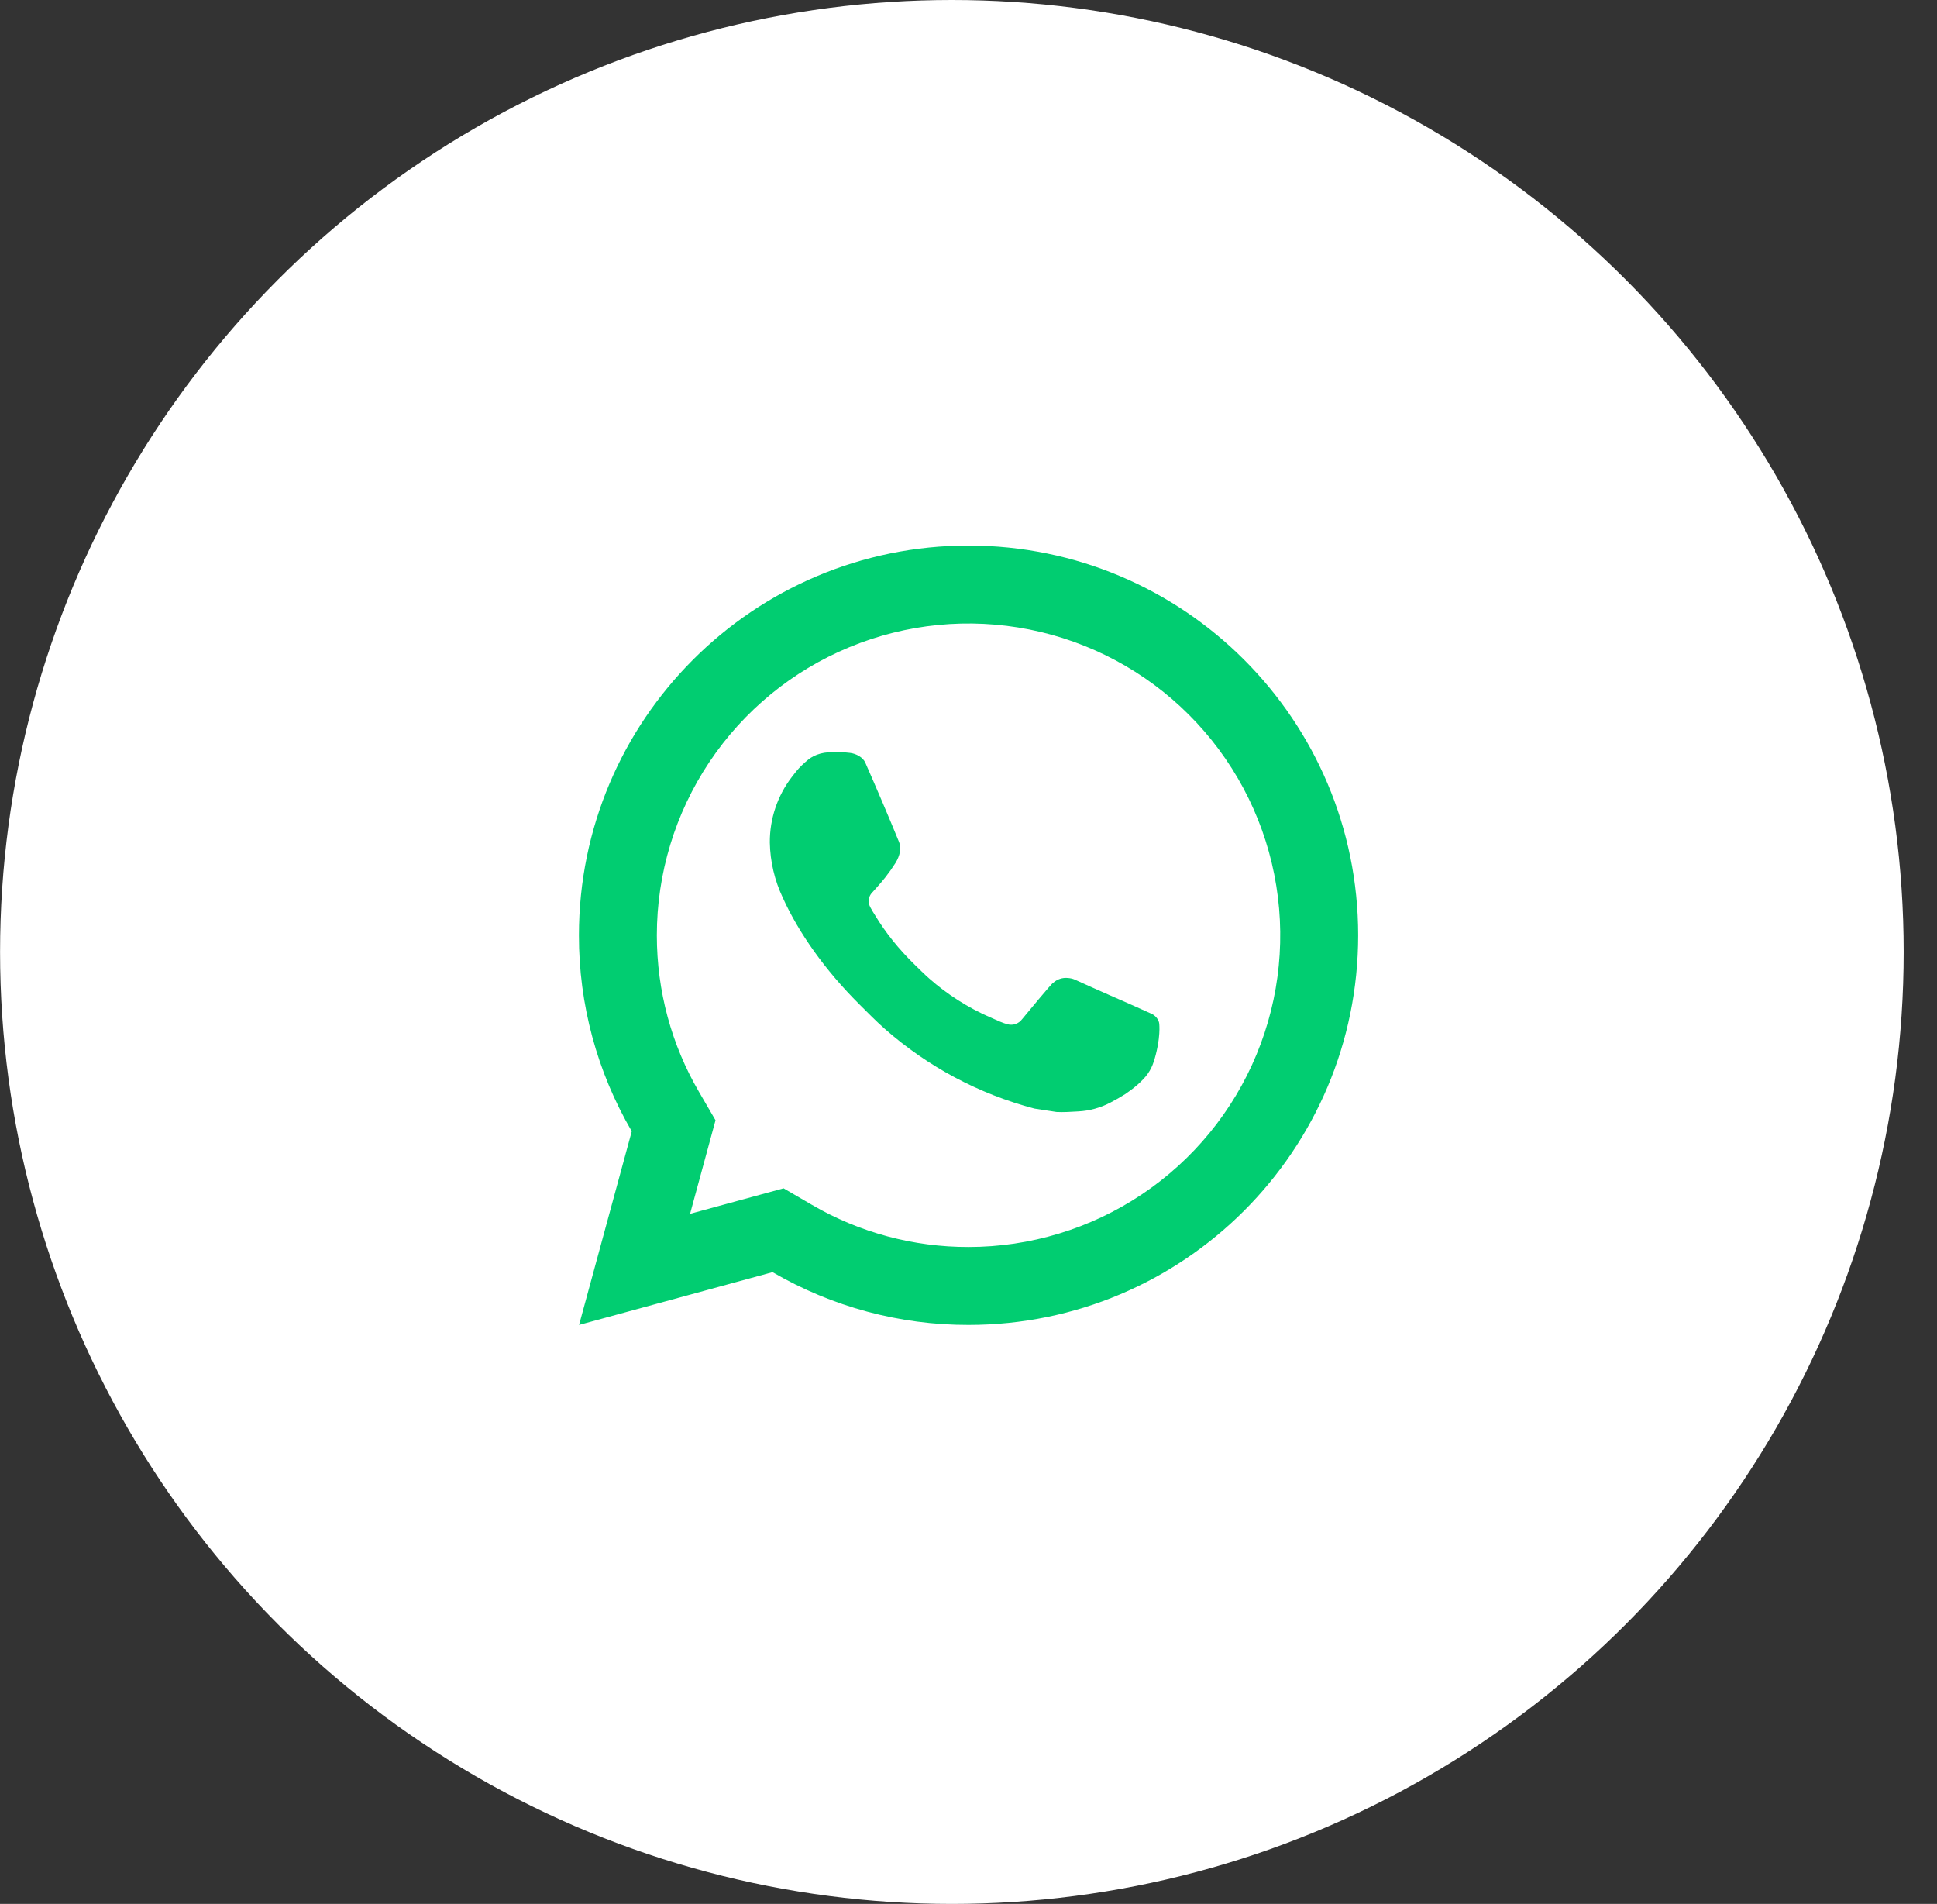
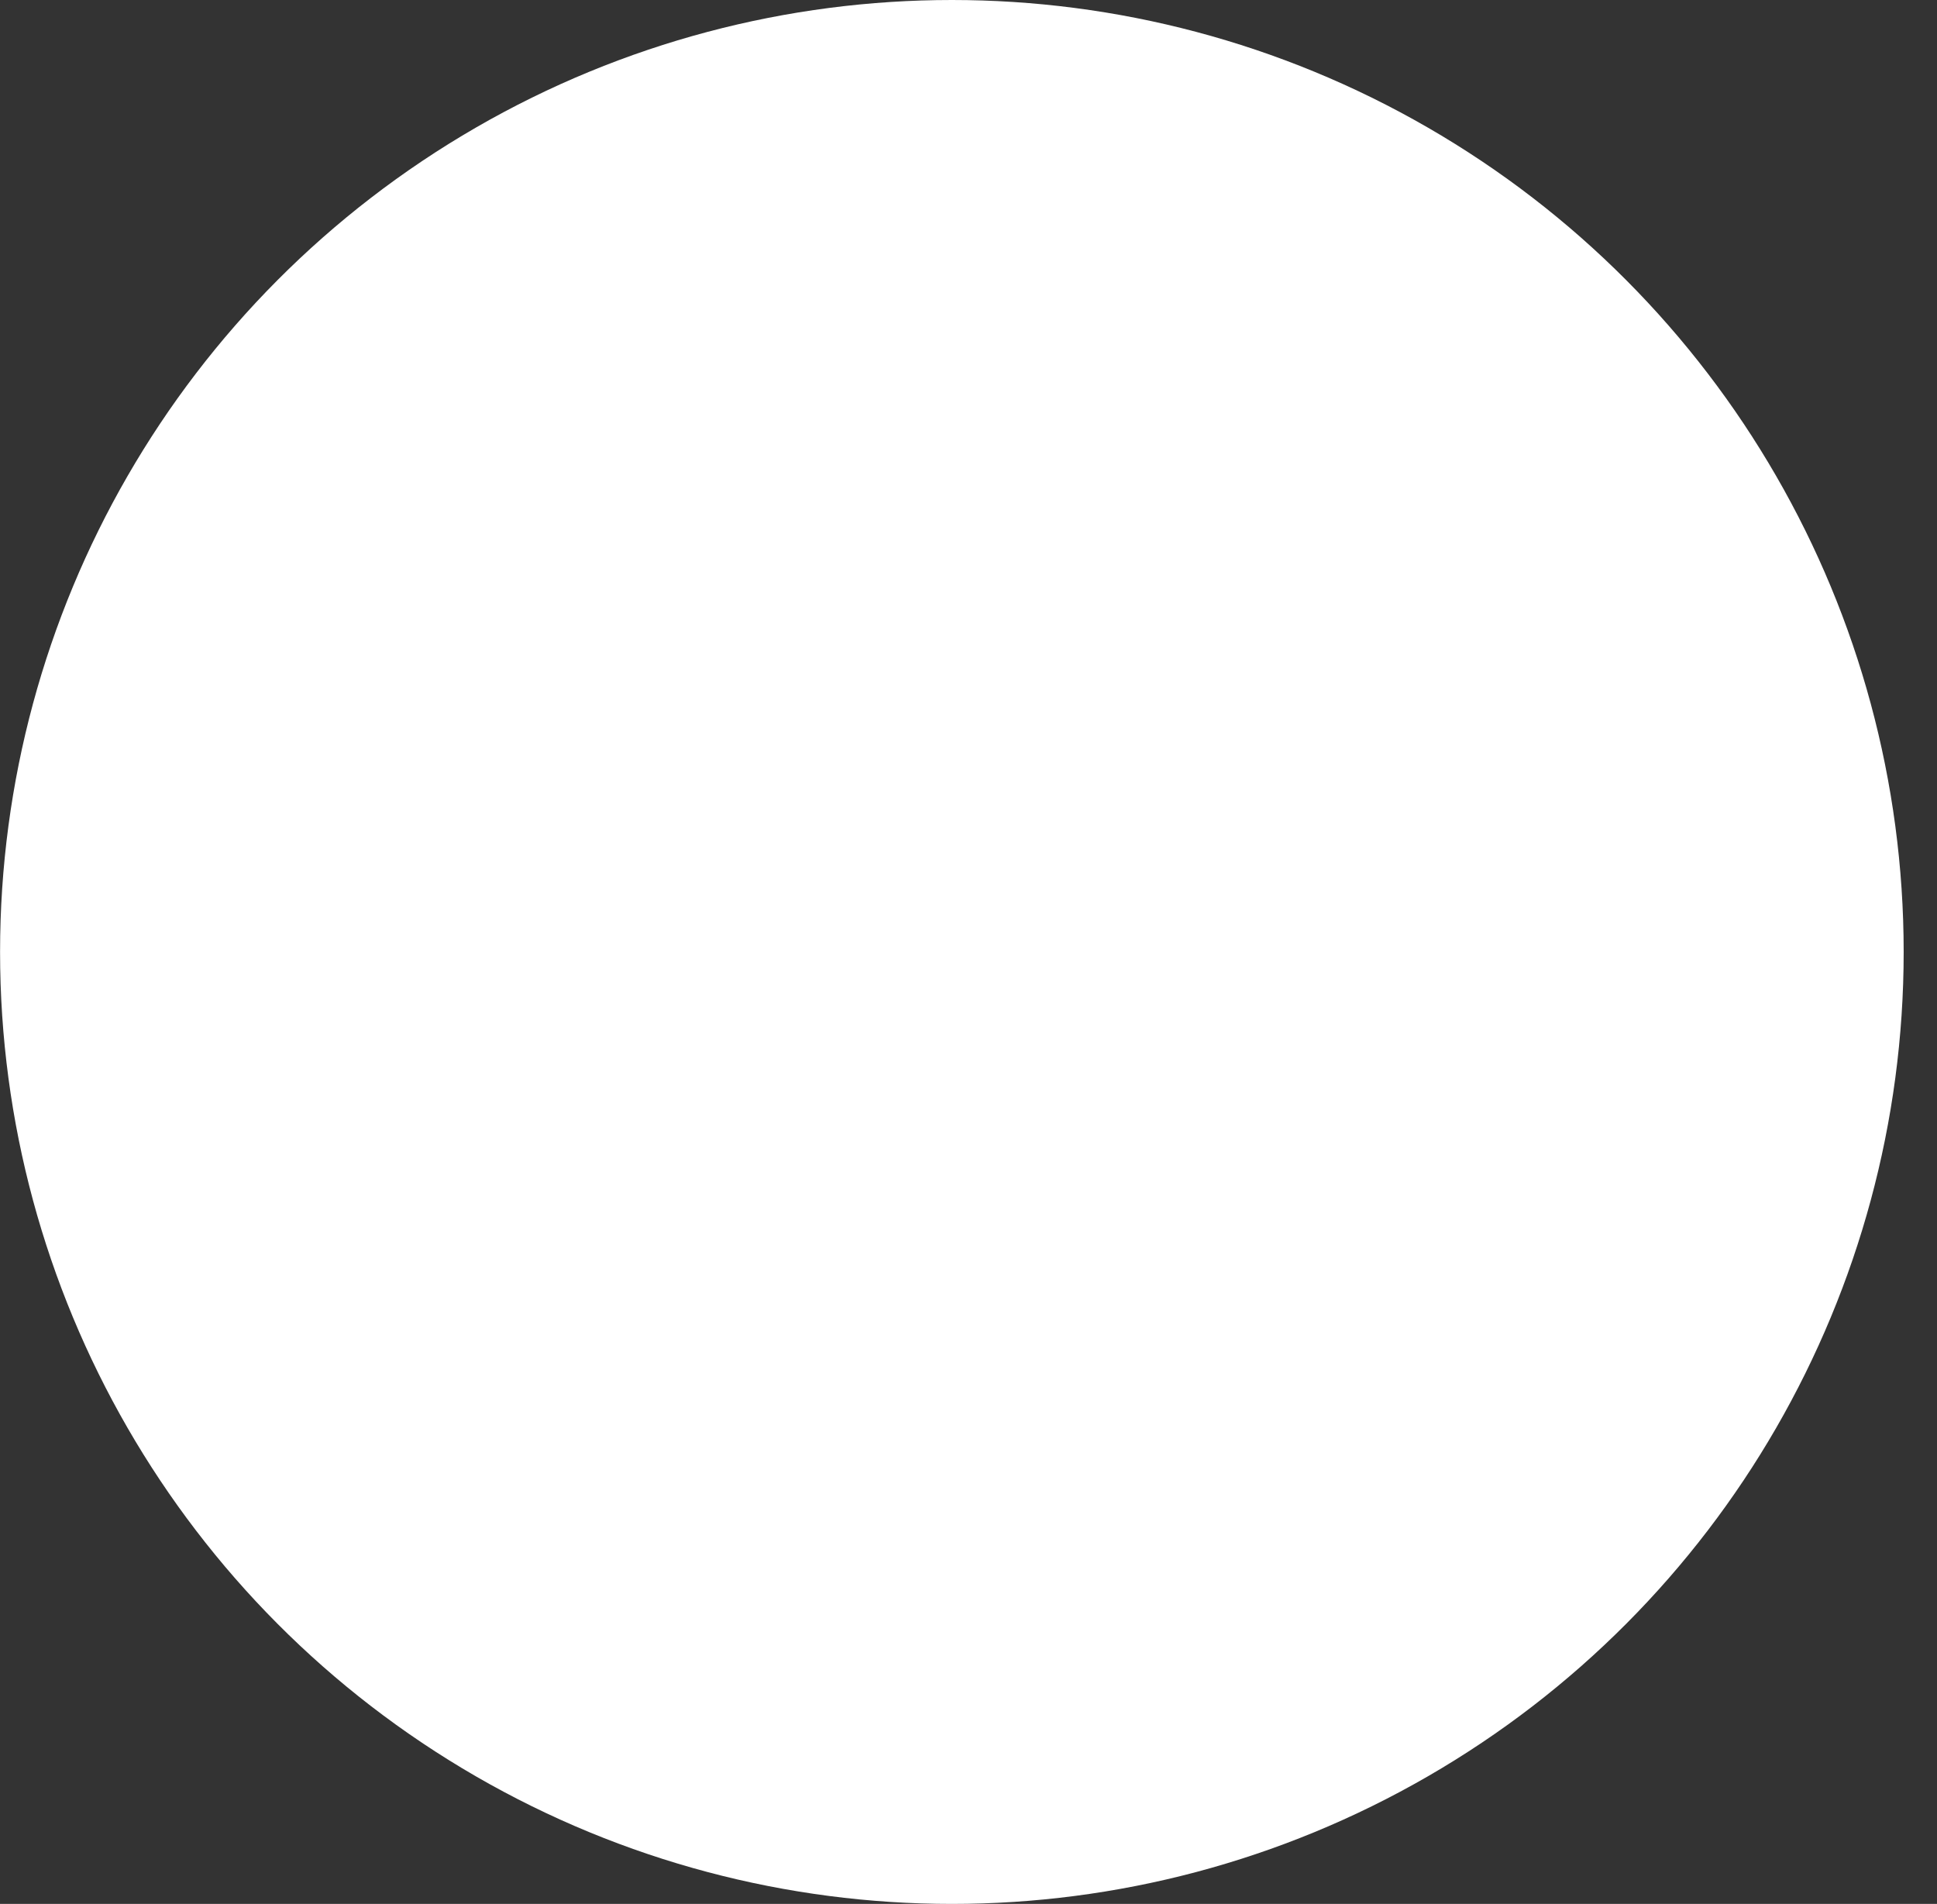
<svg xmlns="http://www.w3.org/2000/svg" width="58" height="57" viewBox="0 0 58 57" fill="none">
  <rect x="0" y="0" width="58" height="57" fill="#333333" stroke="none" />
  <circle cx="28.502" cy="28.5" r="28.5" fill="white" />
-   <path d="M23.463 35.576L24.308 36.069C25.732 36.9 27.352 37.336 29.001 37.333C30.847 37.333 32.652 36.786 34.187 35.76C35.722 34.734 36.918 33.277 37.624 31.571C38.331 29.866 38.516 27.989 38.155 26.179C37.795 24.368 36.906 22.705 35.601 21.4C34.296 20.095 32.633 19.206 30.822 18.846C29.012 18.486 27.135 18.67 25.43 19.377C23.724 20.083 22.267 21.279 21.241 22.814C20.215 24.349 19.668 26.154 19.668 28C19.668 29.675 20.108 31.282 20.933 32.694L21.425 33.539L20.663 36.34L23.463 35.576ZM17.339 39.666L18.917 33.87C17.877 32.089 17.331 30.062 17.335 28C17.335 21.556 22.558 16.333 29.001 16.333C35.445 16.333 40.668 21.556 40.668 28C40.668 34.443 35.445 39.666 29.001 39.666C26.94 39.67 24.914 39.124 23.133 38.086L17.339 39.666ZM24.791 22.526C24.947 22.514 25.105 22.514 25.261 22.521C25.324 22.526 25.387 22.533 25.45 22.54C25.636 22.561 25.84 22.674 25.909 22.83C26.256 23.619 26.595 24.413 26.921 25.21C26.994 25.387 26.95 25.615 26.813 25.837C26.718 25.987 26.616 26.131 26.506 26.271C26.374 26.44 26.091 26.75 26.091 26.75C26.091 26.75 25.975 26.888 26.019 27.059C26.036 27.125 26.089 27.219 26.138 27.299L26.207 27.409C26.506 27.907 26.907 28.413 27.397 28.889C27.537 29.024 27.674 29.163 27.821 29.292C28.367 29.774 28.985 30.167 29.652 30.459L29.658 30.461C29.757 30.505 29.808 30.528 29.952 30.59C30.025 30.62 30.099 30.647 30.175 30.667C30.253 30.687 30.336 30.683 30.412 30.656C30.488 30.629 30.555 30.58 30.603 30.515C31.448 29.492 31.525 29.425 31.532 29.425V29.428C31.591 29.373 31.66 29.331 31.736 29.306C31.812 29.28 31.893 29.271 31.973 29.279C32.043 29.284 32.114 29.297 32.179 29.326C32.799 29.61 33.813 30.052 33.813 30.052L34.492 30.356C34.606 30.411 34.71 30.541 34.713 30.666C34.718 30.744 34.725 30.87 34.698 31.101C34.661 31.403 34.57 31.766 34.479 31.956C34.417 32.086 34.334 32.205 34.234 32.308C34.116 32.432 33.987 32.544 33.849 32.644C33.801 32.68 33.752 32.715 33.703 32.749C33.558 32.841 33.409 32.927 33.256 33.006C32.956 33.165 32.624 33.257 32.284 33.274C32.069 33.286 31.853 33.302 31.636 33.291C31.626 33.291 30.973 33.189 30.973 33.189C29.314 32.753 27.78 31.935 26.493 30.802C26.229 30.57 25.986 30.32 25.736 30.072C24.698 29.039 23.914 27.925 23.438 26.873C23.194 26.356 23.062 25.794 23.051 25.223C23.047 24.515 23.278 23.825 23.709 23.263C23.795 23.153 23.875 23.039 24.014 22.907C24.162 22.767 24.255 22.692 24.357 22.641C24.492 22.573 24.639 22.534 24.79 22.524L24.791 22.526Z" fill="#01CD71" />
</svg>